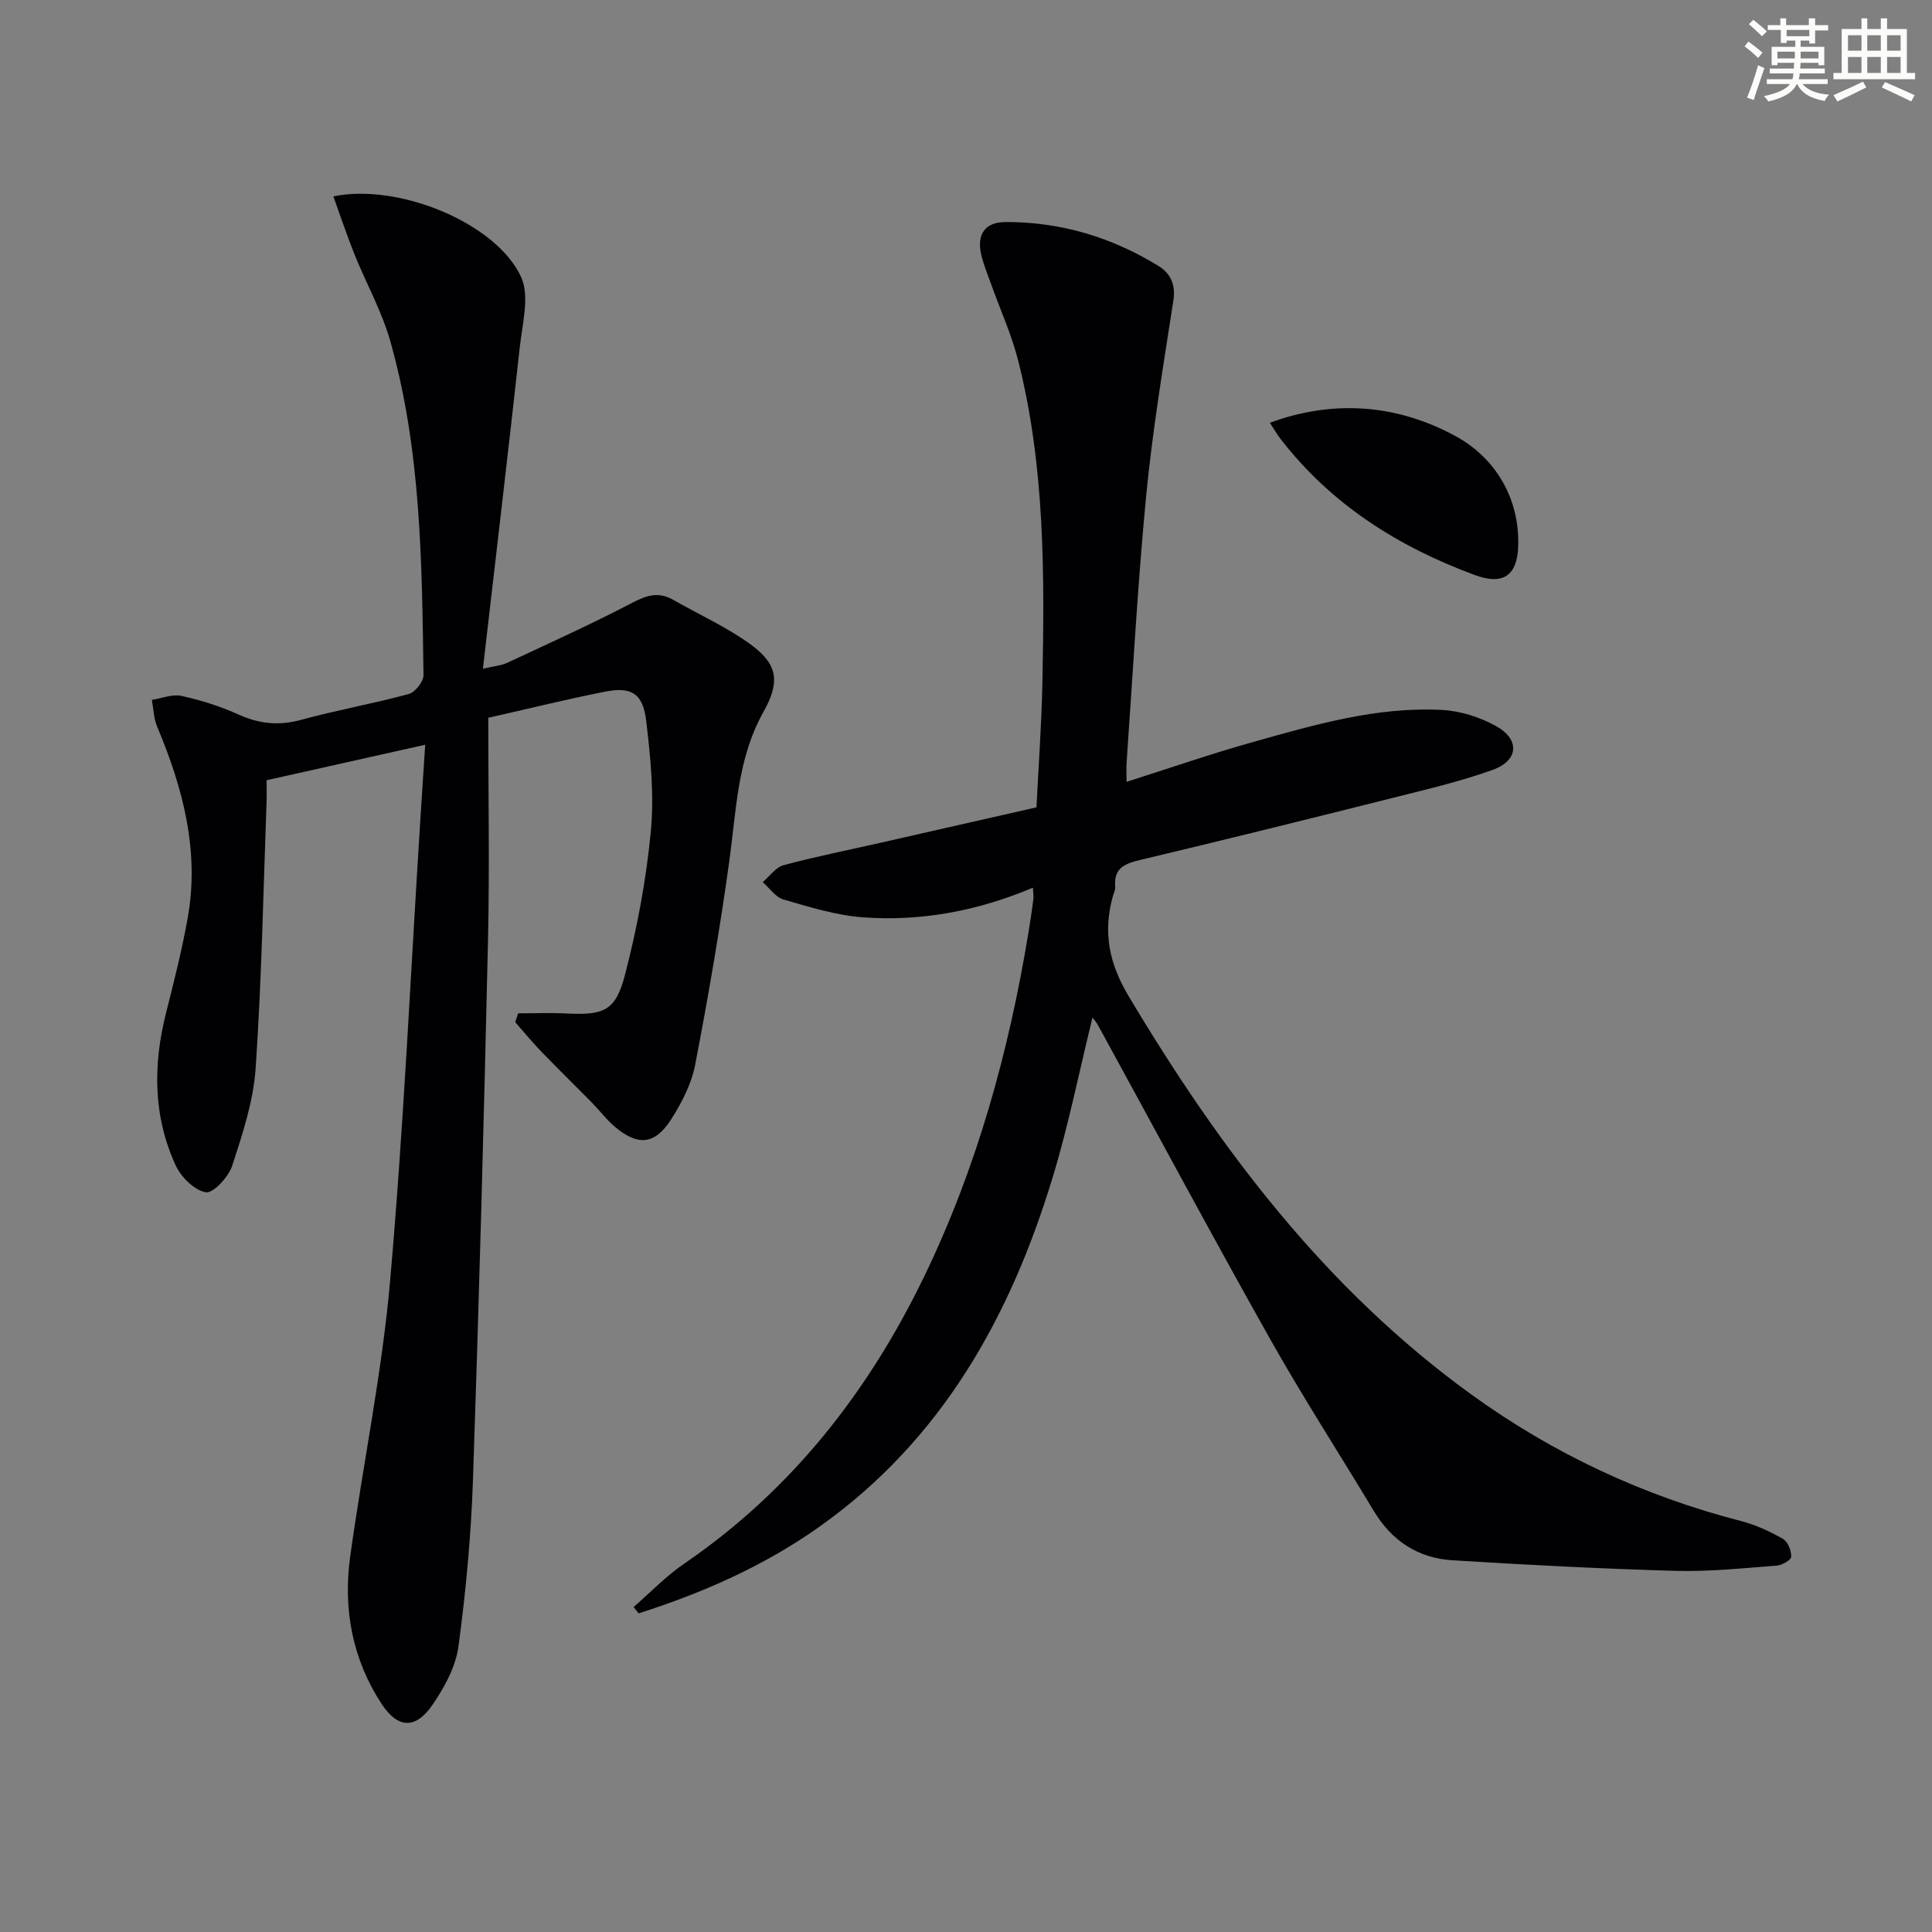
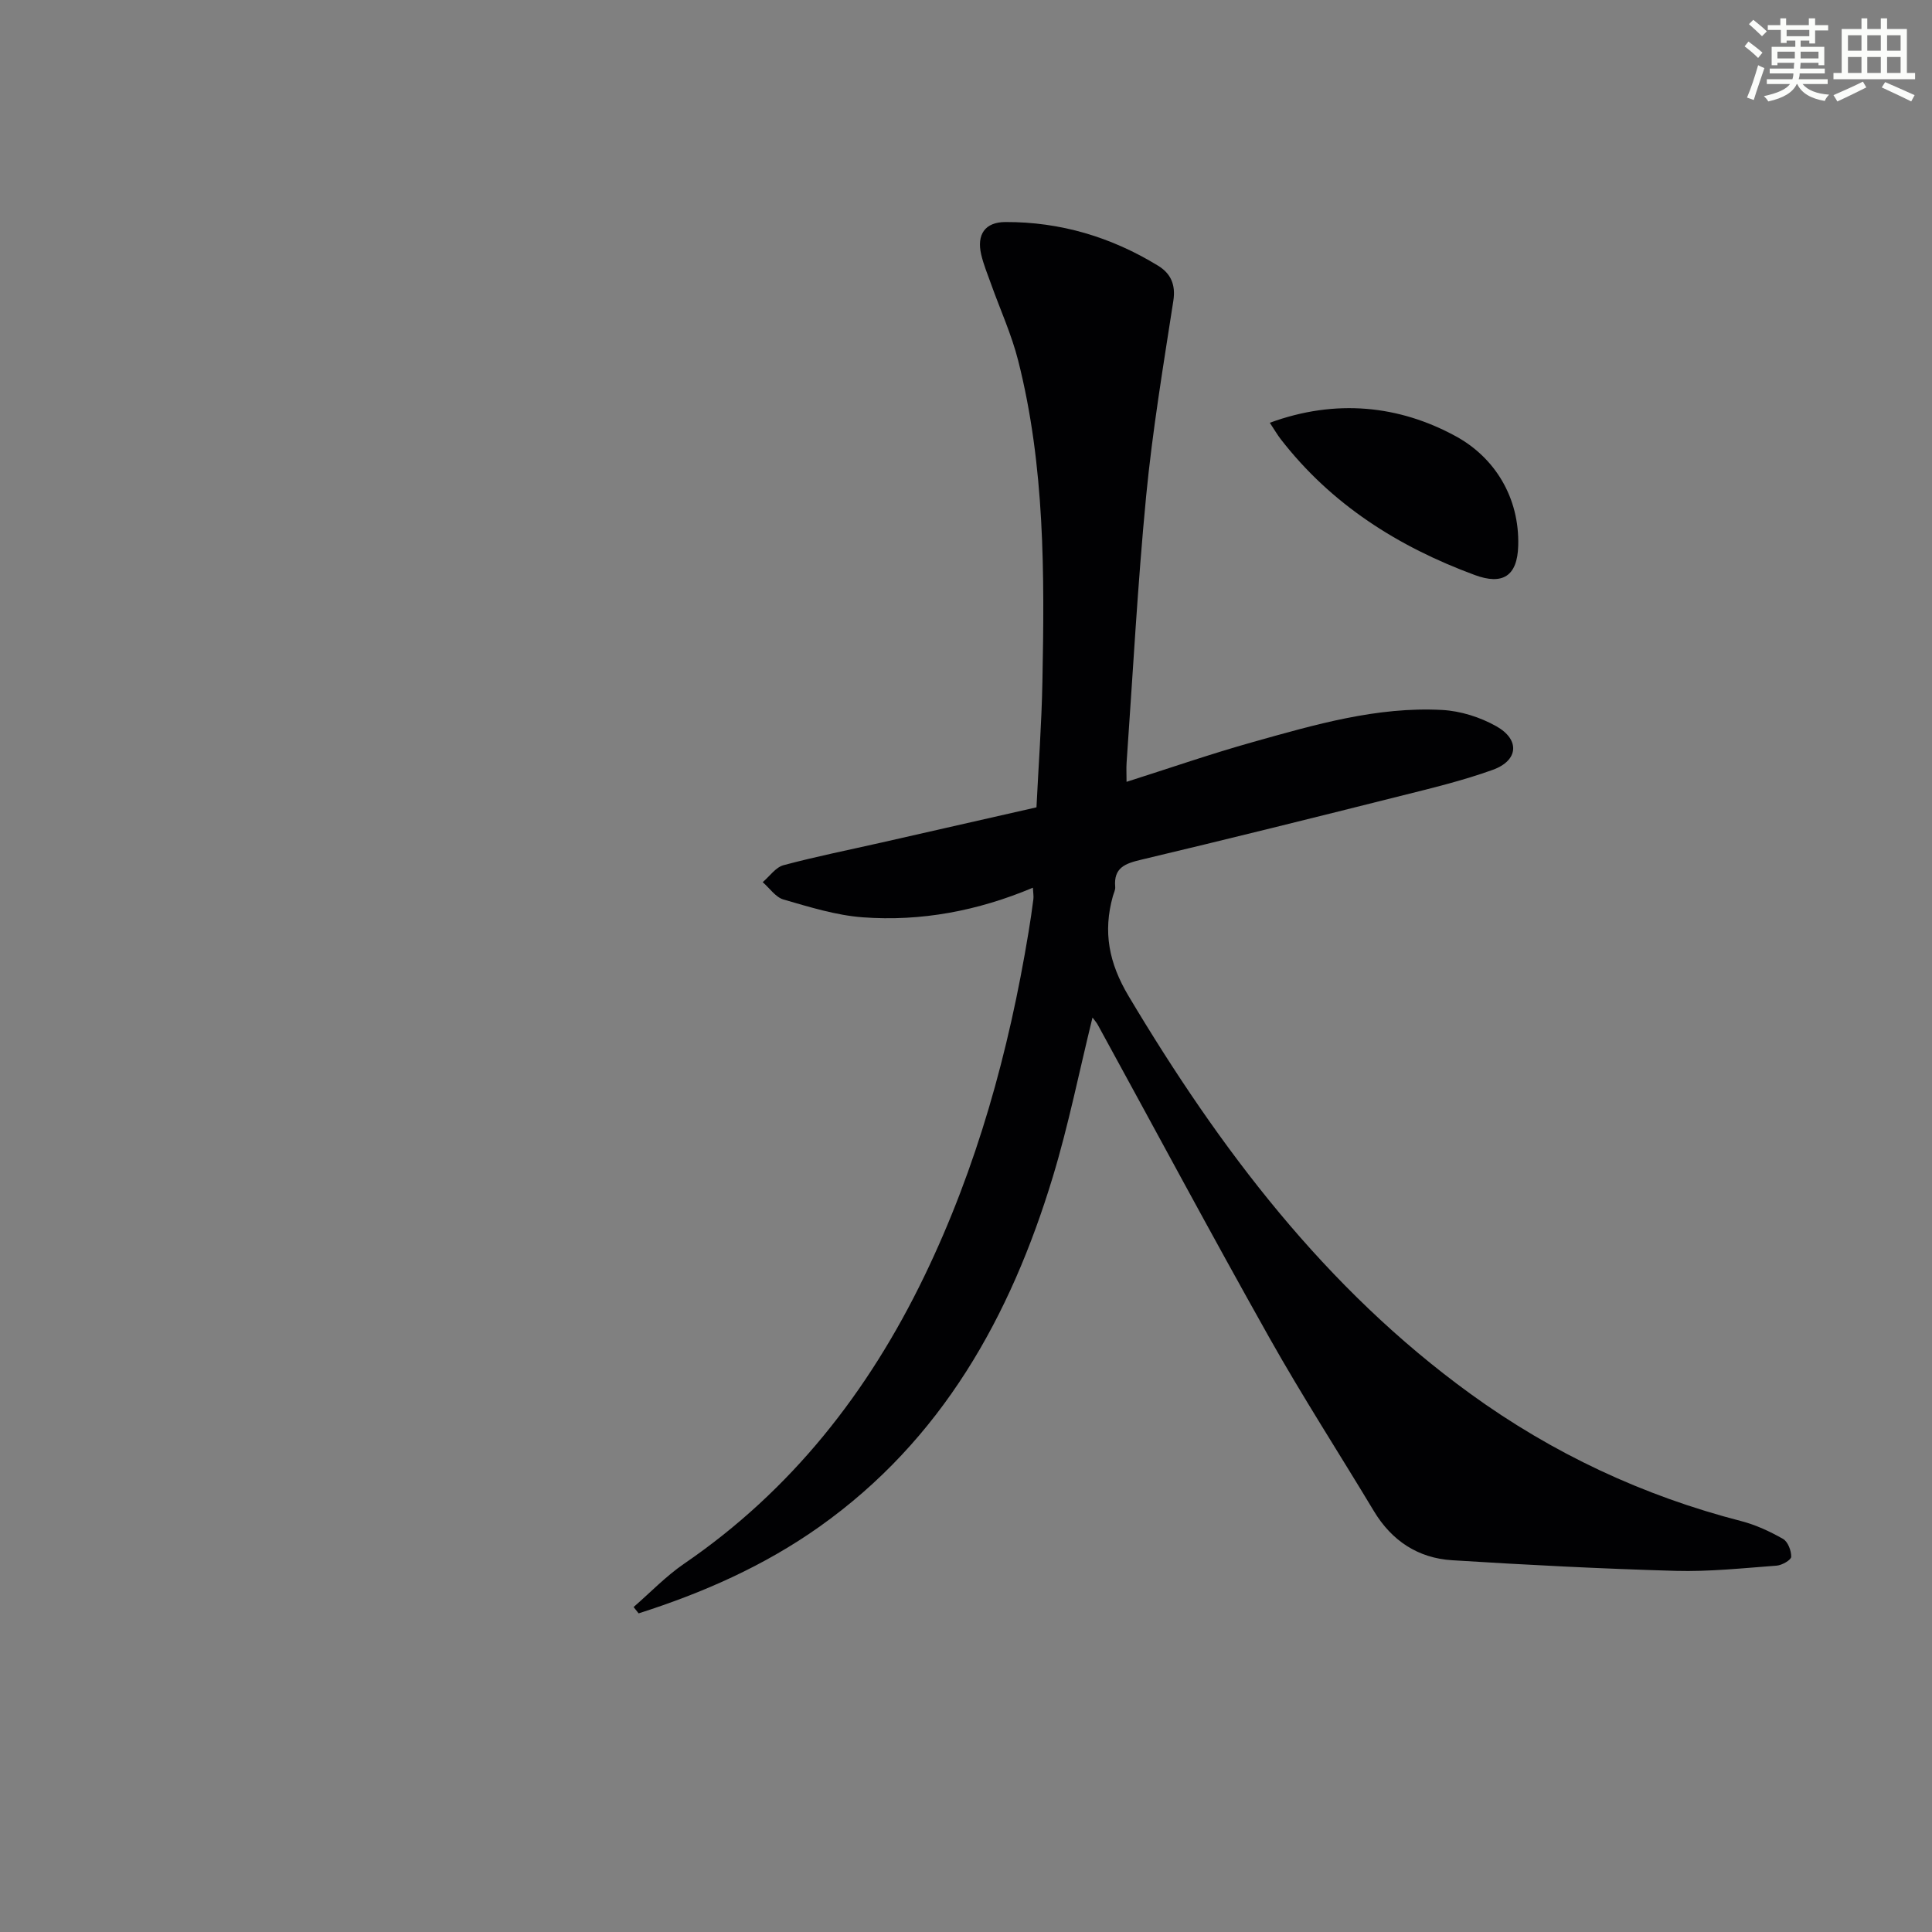
<svg xmlns="http://www.w3.org/2000/svg" enable-background="new 0 0 400 400" viewBox="0 0 400 400">
  <rect x="0" y="0" width="400" height="400" fill="#808080" stroke="none" />
  <g fill="#010103">
    <path d="m226.19 210.67c-2.76 11.22-4.96 22.25-8.21 32.97-8.78 28.97-22.99 54.49-48.34 72.46-11.46 8.12-24.13 13.69-37.42 17.93-.35-.44-.7-.88-1.04-1.31 3.48-3.02 6.71-6.41 10.49-8.99 22.17-15.17 38.11-35.53 49.69-59.48 10.92-22.59 17.51-46.53 21.58-71.21.38-2.29.72-4.58 1.01-6.88.08-.63-.05-1.29-.1-2.37-11.43 4.81-23.16 7.02-35.22 6.13-5.53-.41-11.02-2.13-16.4-3.68-1.65-.47-2.89-2.36-4.32-3.6 1.43-1.21 2.68-3.07 4.31-3.51 6.71-1.8 13.55-3.16 20.33-4.7 10.5-2.38 20.99-4.77 32.04-7.28.41-8.43 1.06-17.21 1.23-25.99.44-22.31.52-44.63-5.01-66.47-1.37-5.43-3.74-10.61-5.63-15.91-.72-2.02-1.56-4.03-2.04-6.11-.94-4.08.76-6.68 5-6.7 11.4-.05 21.98 3.12 31.67 9.07 2.54 1.56 3.64 3.86 3.12 7.22-2.08 13.44-4.32 26.88-5.63 40.41-1.77 18.37-2.75 36.81-4.05 55.22-.08 1.15-.01 2.31-.01 3.98 8.92-2.83 17.49-5.81 26.21-8.25 12.79-3.59 25.64-7.35 39.11-6.63 3.82.2 7.89 1.49 11.23 3.37 4.96 2.78 4.58 7.12-.74 9.03-6.22 2.24-12.7 3.8-19.13 5.41-17.87 4.49-35.75 8.94-53.68 13.2-3.28.78-5.7 1.64-5.35 5.61.06.62-.3 1.29-.48 1.93-2.07 7.4-.84 13.82 3.26 20.7 18.85 31.59 40.67 60.5 70.77 82.34 17 12.33 35.71 21.1 56.07 26.35 3.01.78 5.93 2.14 8.64 3.68 1.01.57 1.73 2.45 1.7 3.71-.02.66-1.91 1.75-3.02 1.83-6.96.52-13.95 1.27-20.9 1.08-15.44-.44-30.87-1.23-46.29-2.2-7.04-.44-12.49-4.02-16.19-10.17-7.19-11.96-14.78-23.7-21.62-35.86-12.06-21.45-23.68-43.15-35.5-64.74-.27-.53-.68-.97-1.14-1.59z" />
-     <path d="m69.02 40.66c13.51-2.8 33.74 5.53 38.86 16.67 1.82 3.97.27 9.66-.26 14.51-2.41 21.92-5.01 43.82-7.64 66.61 2.34-.55 3.79-.65 5.03-1.22 8.72-4.07 17.49-8.04 26.01-12.49 2.95-1.54 5.39-2.24 8.32-.57 5.46 3.12 11.3 5.72 16.32 9.44 5.54 4.11 5.75 7.82 2.39 13.81-5.38 9.59-5.6 20.31-7.05 30.82-1.95 14.12-4.37 28.19-7.07 42.19-.76 3.96-2.77 7.86-4.97 11.31-3.36 5.26-6.84 5.57-11.58 1.61-1.77-1.48-3.18-3.38-4.81-5.04-3.48-3.54-7.03-7-10.48-10.57-1.89-1.96-3.62-4.07-5.42-6.11.2-.61.41-1.22.61-1.83 3.33 0 6.67-.14 9.99.03 7.7.39 10.18-.5 12.12-7.98 2.53-9.73 4.41-19.74 5.36-29.75.71-7.53-.06-15.28-.96-22.84-.68-5.73-3.06-7.14-8.57-6.05-7.62 1.51-15.17 3.37-24.13 5.4 0 15.47.29 30.91-.06 46.34-.84 37.09-1.84 74.18-3.1 111.25-.39 11.58-1.46 23.19-3.01 34.67-.57 4.23-2.92 8.51-5.4 12.13-3.46 5.03-7.15 4.91-10.51-.22-6.05-9.24-8.01-19.64-6.51-30.48 2.63-19.06 6.59-37.99 8.27-57.13 2.8-31.78 4.24-63.68 6.26-95.52.31-4.94.64-9.88 1-15.46-11.11 2.49-21.5 4.81-32.84 7.35 0 .95.06 2.88-.01 4.81-.67 18.28-1.01 36.58-2.25 54.81-.46 6.83-2.72 13.62-4.86 20.2-.76 2.32-3.93 5.75-5.46 5.49-2.37-.41-5.12-3.15-6.24-5.58-4.7-10.21-4.71-20.89-1.96-31.69 1.63-6.42 3.25-12.87 4.43-19.39 2.52-13.94-.95-27.01-6.31-39.77-.71-1.69-.74-3.67-1.09-5.51 2.05-.32 4.24-1.25 6.13-.83 4.03.89 8.05 2.15 11.8 3.85 4.31 1.95 8.38 2.36 12.99 1.1 7.36-2.01 14.9-3.34 22.26-5.34 1.32-.36 3.08-2.57 3.06-3.91-.33-23.26-.48-46.59-6.89-69.2-1.75-6.17-4.98-11.91-7.39-17.9-1.57-3.91-2.9-7.92-4.38-12.02z" />
    <path d="m262.9 87.53c13.67-5.02 26.81-3.6 38.52 2.8 8 4.37 13.2 12.61 12.91 22.68-.18 6.3-3.25 8.17-9 6.04-15.86-5.86-29.7-14.6-40.18-28.14-.69-.89-1.26-1.89-2.25-3.38z" />
  </g>
  <path d="m361.2 9.6.8-1c.9.7 1.9 1.4 2.9 2.3l-.9 1.1c-1-1-2-1.8-2.8-2.4zm.5 10.6c.9-2.1 1.6-4.3 2.3-6.7.4.2.8.4 1.3.6-.7 2.1-1.5 4.3-2.2 6.6zm.4-15.2.9-.9c1 .8 2 1.6 2.8 2.4l-1 1c-.9-.9-1.8-1.7-2.7-2.5zm12.5-1.2h1.2v1.4h2.7v1.1h-2.7v2.7h-1.2v-.6h-1.8v1.3h4.9v3.8h-1.2v-.5h-3.7c0 .4-.1.9-.1 1.2h5.1v1h-5.2c0 .5-.1.9-.2 1.2h6v1h-5.2c1.1 1.3 2.9 2 5.5 2.2-.4.4-.7.8-.9 1.3-2.9-.5-4.8-1.6-5.7-3.5h-.1c-.8 1.7-2.7 2.9-5.9 3.6-.2-.4-.6-.8-.9-1.1 2.8-.6 4.6-1.4 5.4-2.5h-4.8v-1h5.3c.1-.3.2-.7.2-1.2h-4.9v-1h5c0-.4 0-.8.1-1.2h-3.5v.5h-1.2v-3.8h4.9v-1.3h-1.8v.5h-1.2v-2.7h-2.7v-1h2.6v-1.4h1.2v1.4h4.7v-1.4zm-6.6 8.3h3.6c0-.4 0-.9 0-1.4h-3.6zm1.9-4.6h4.7v-1.3h-4.7zm6.6 3.2h-3.7v1.4h3.7z" fill="#fbfcfa" />
  <path d="m385.3 3.8h1.3v2.2h2.8v-2.2h1.3v2.2h4.1v9.1h1.7v1.3h-16.9v-1.3h1.7v-9.1h4.1v-2.2zm.4 13.1.7 1.2c-1.8.9-3.8 1.9-6 2.9-.2-.4-.5-.8-.8-1.3 2.3-1 4.3-1.9 6.1-2.8zm-3.1-6.4h2.8v-3.2h-2.8zm0 4.6h2.8v-3.3h-2.8zm4-4.6h2.8v-3.2h-2.8zm0 4.6h2.8v-3.3h-2.8zm3.7 1.9c2.1.9 4.1 1.8 6.1 2.7l-.7 1.3c-2.2-1.1-4.2-2-6.1-2.9zm3.2-9.7h-2.8v3.2h2.8zm-2.8 7.8h2.8v-3.3h-2.8z" fill="#fbfcfa" />
</svg>